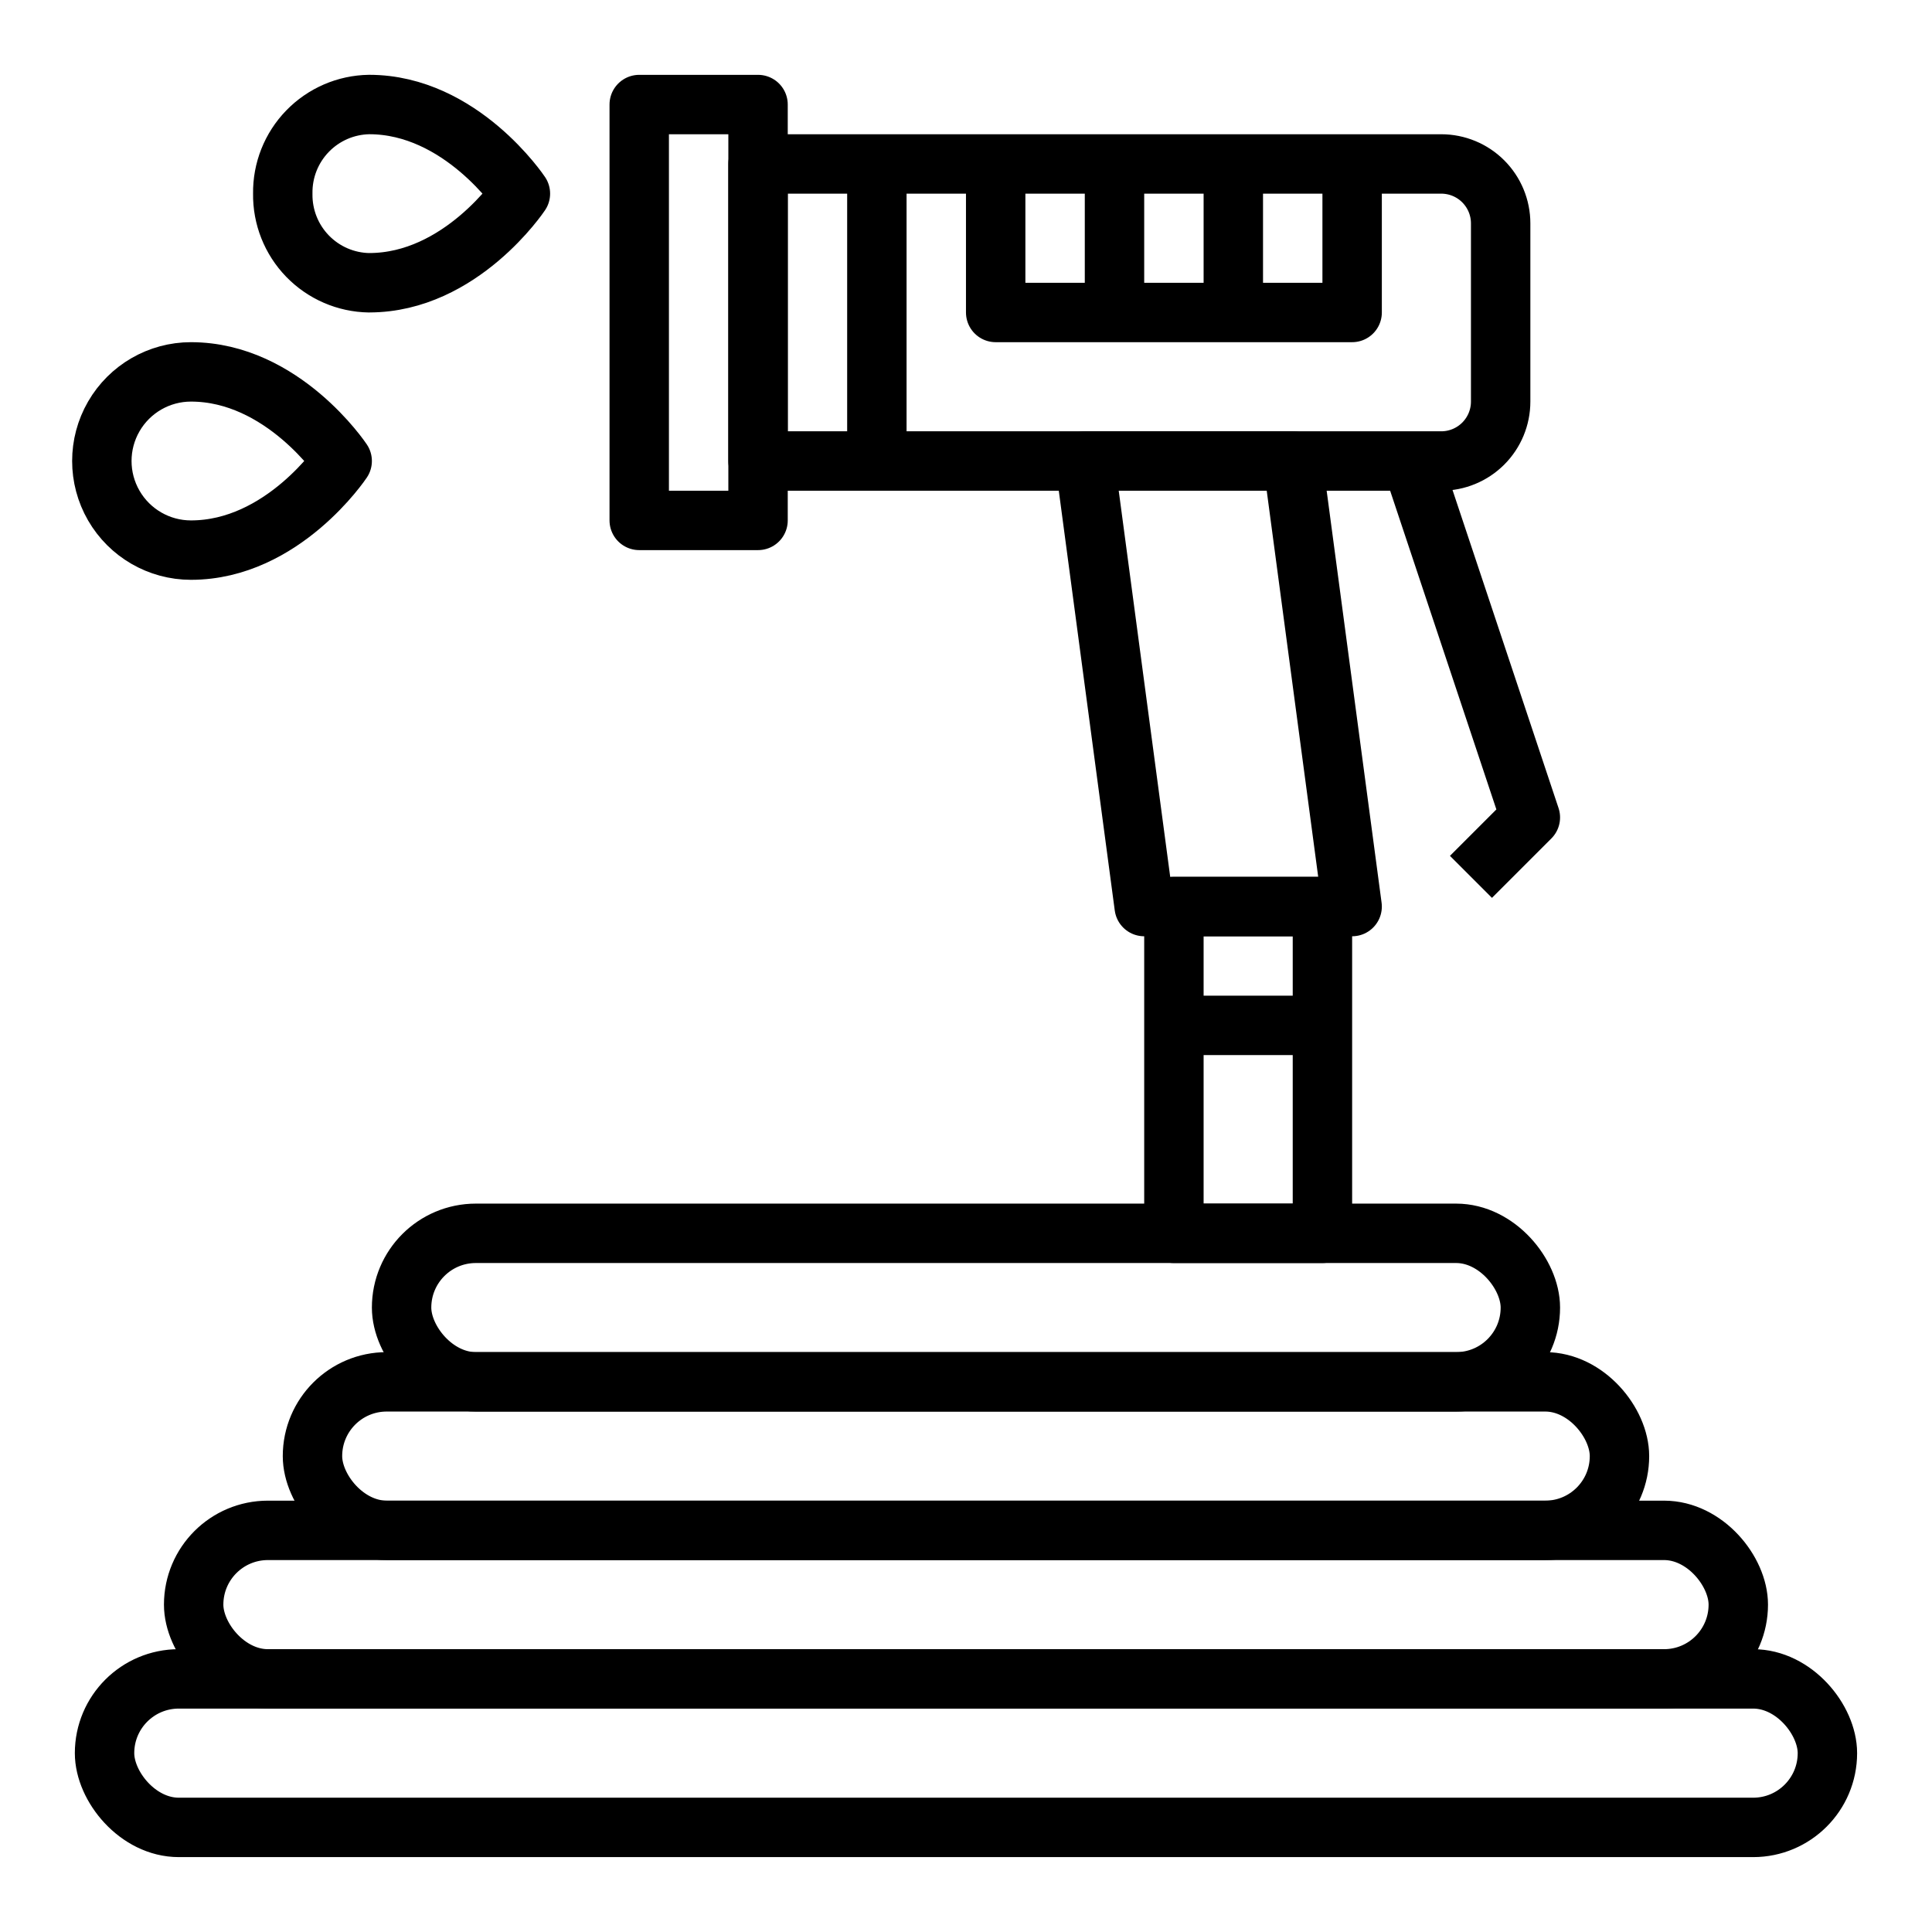
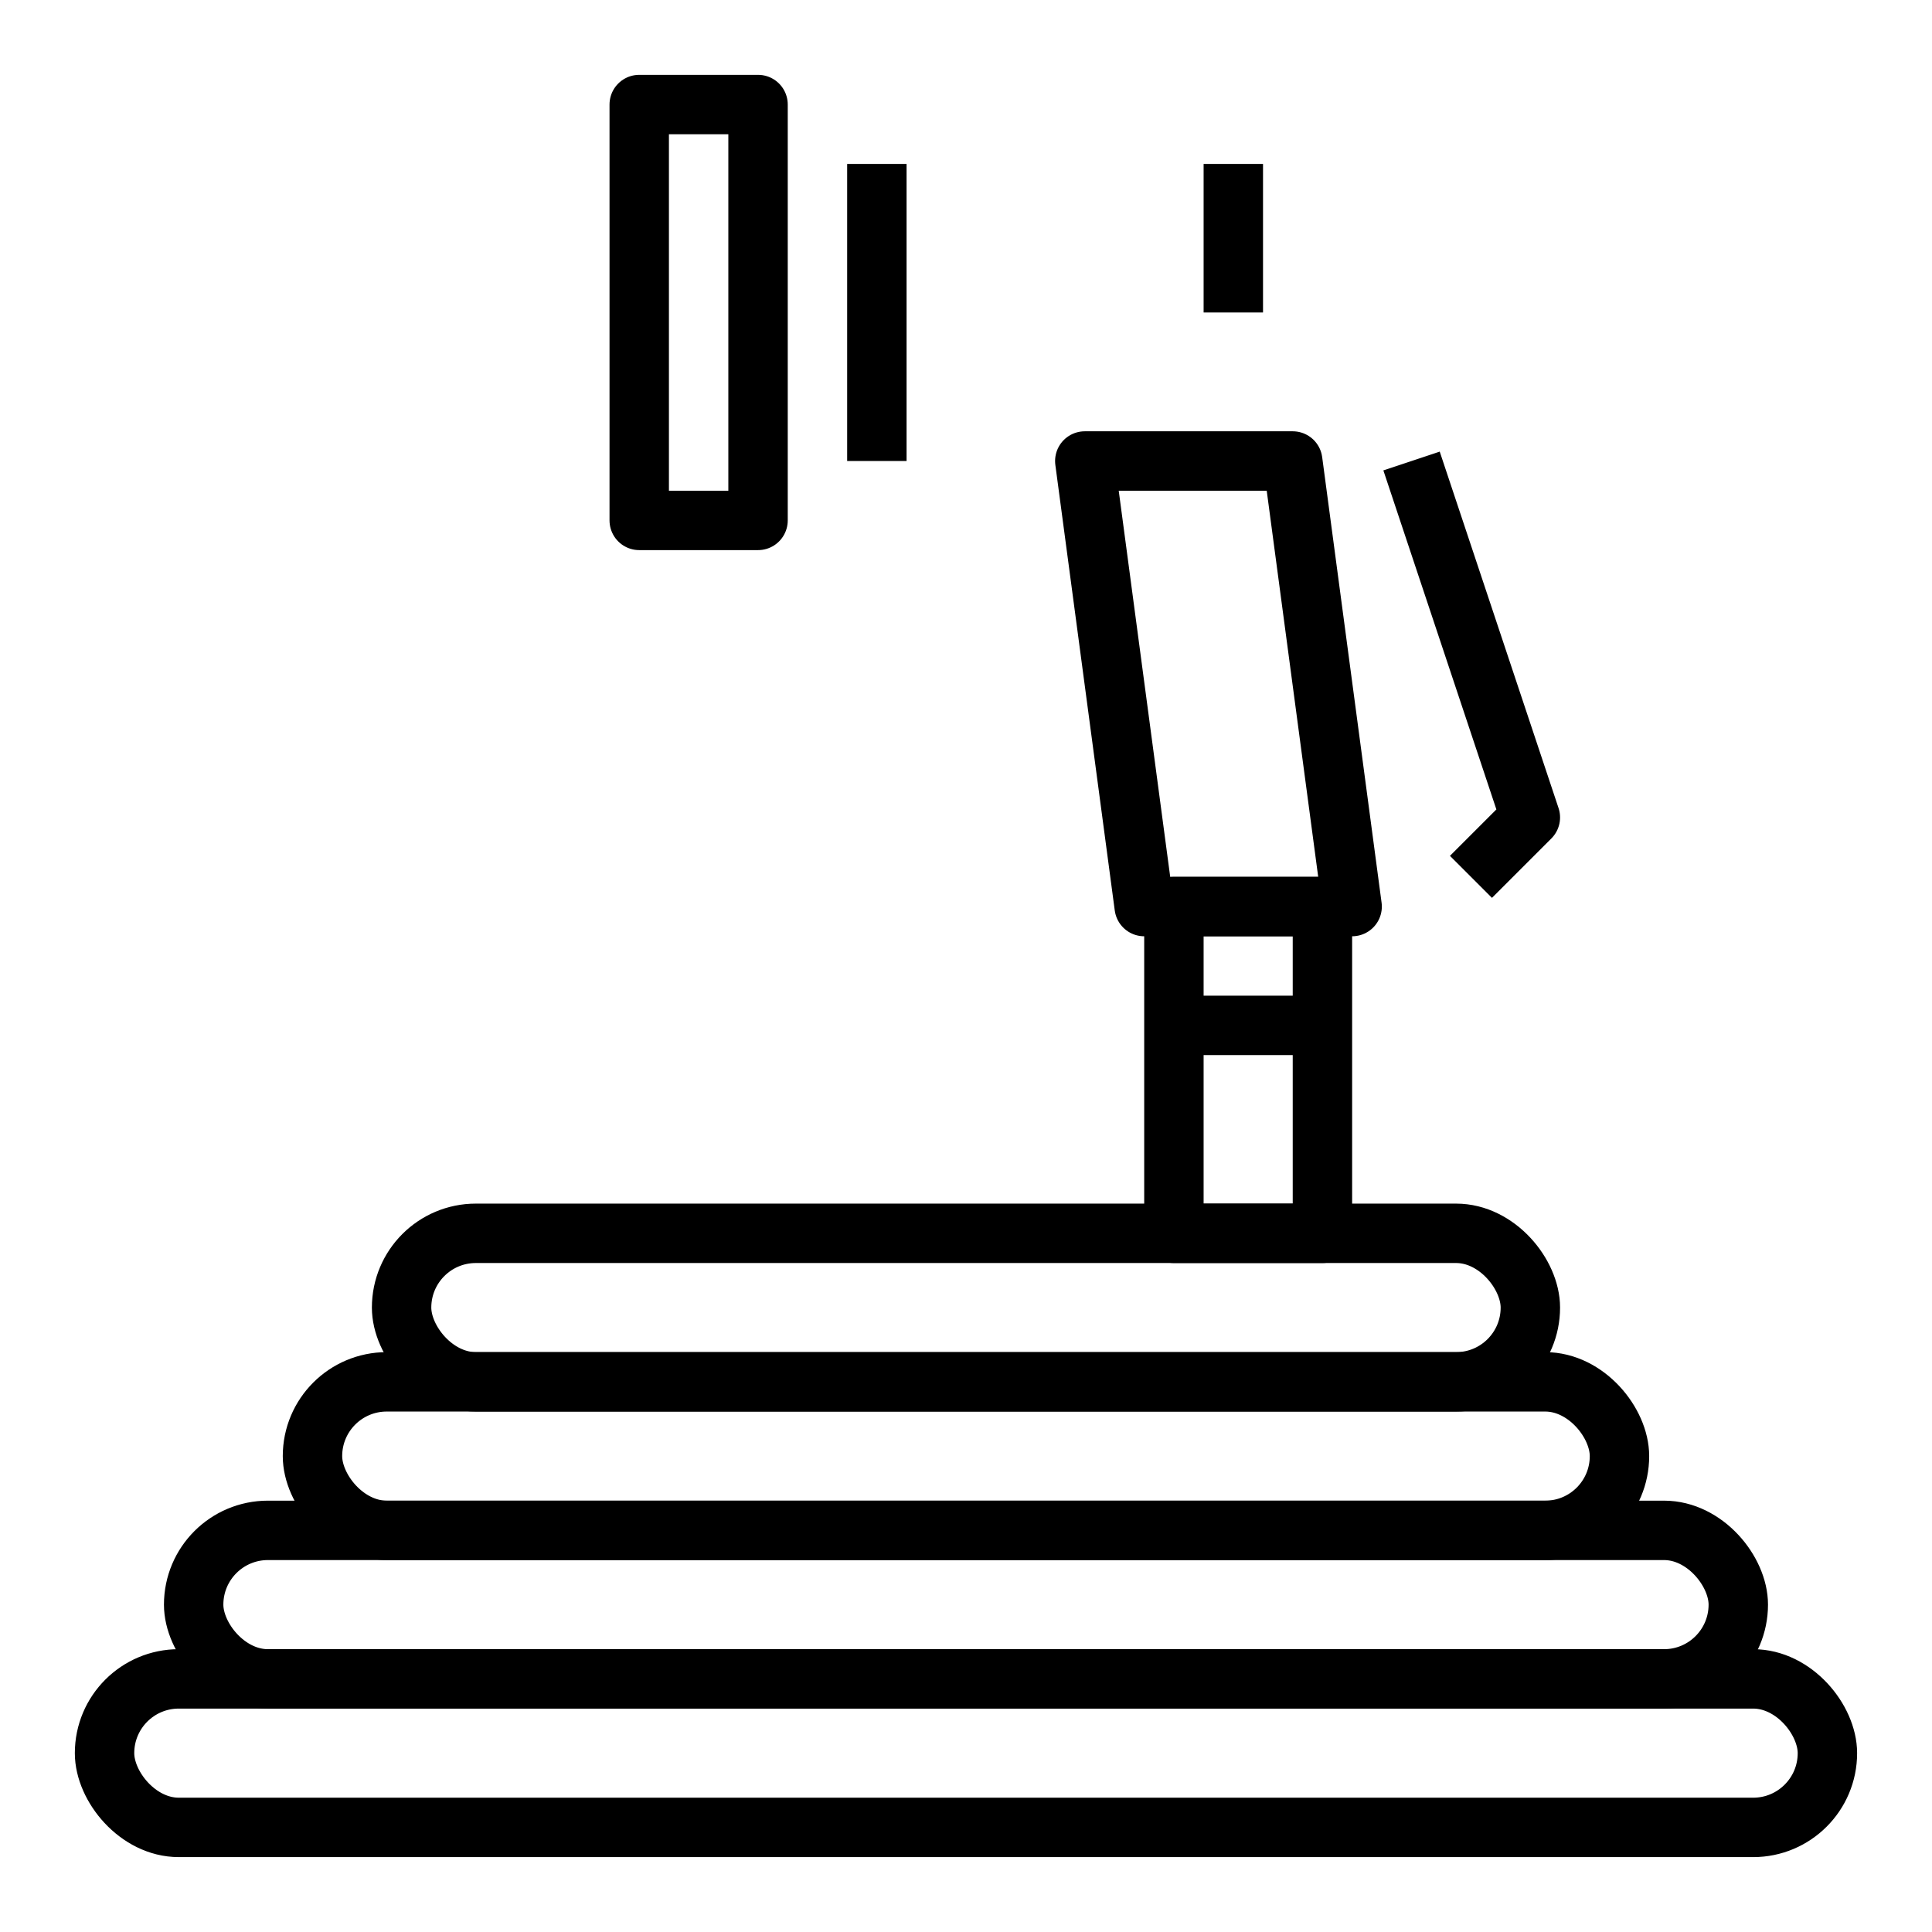
<svg xmlns="http://www.w3.org/2000/svg" width="800px" height="800px" version="1.1" viewBox="144 144 512 512">
  <g fill="none" stroke="#000000" stroke-linejoin="round" stroke-width="2">
    <path transform="matrix(7.872 0 0 7.872 148.09 148.09)" d="m5.5 56h53c1.381 0 2.5 1.381 2.5 2.5 0 1.381-1.119 2.5-2.5 2.5h-53c-1.381 0-2.5-1.381-2.5-2.5 0-1.381 1.119-2.5 2.5-2.5z" />
    <path transform="matrix(7.872 0 0 7.872 148.09 148.09)" d="m8.5 51h47c1.381 0 2.5 1.381 2.5 2.5 0 1.381-1.119 2.5-2.5 2.5h-47c-1.381 0-2.5-1.381-2.5-2.5 0-1.381 1.119-2.5 2.5-2.5z" />
    <path transform="matrix(7.872 0 0 7.872 148.09 148.09)" d="m12.5 46h39c1.381 0 2.5 1.381 2.5 2.5 0 1.381-1.119 2.5-2.5 2.5h-39c-1.381 0-2.5-1.381-2.5-2.5 0-1.381 1.119-2.5 2.5-2.5z" />
    <path transform="matrix(7.872 0 0 7.872 148.09 148.09)" d="m15.5 41h33c1.381 0 2.5 1.381 2.5 2.5 0 1.381-1.119 2.5-2.5 2.5h-33c-1.381 0-2.5-1.381-2.5-2.5 0-1.381 1.119-2.5 2.5-2.5z" />
-     <path transform="matrix(7.872 0 0 7.872 148.09 148.09)" d="m25 5h23c0.53 0 1.04 0.211 1.414 0.586 0.375 0.375 0.586 0.884 0.586 1.414v6c0 0.53-0.211 1.039-0.586 1.414-0.375 0.375-0.884 0.586-1.414 0.586h-23z" />
    <path transform="matrix(7.872 0 0 7.872 148.09 148.09)" d="m45 30h-7l-2-15h7z" />
    <path transform="matrix(7.872 0 0 7.872 148.09 148.09)" d="m21 3h4v14h-4z" />
-     <path transform="matrix(7.872 0 0 7.872 148.09 148.09)" d="m45 5v5h-12v-5" />
    <path transform="matrix(7.872 0 0 7.872 148.09 148.09)" d="m29 5v10" />
    <path transform="matrix(7.872 0 0 7.872 148.09 148.09)" d="m41 5v5" />
-     <path transform="matrix(7.872 0 0 7.872 148.09 148.09)" d="m37 5v5" />
    <path transform="matrix(7.872 0 0 7.872 148.09 148.09)" d="m39 30h5v11h-5z" />
    <path transform="matrix(7.872 0 0 7.872 148.09 148.09)" d="m39 34h5" />
    <path transform="matrix(7.872 0 0 7.872 148.09 148.09)" d="m47 15 4 12-2 2" />
-     <path transform="matrix(7.872 0 0 7.872 148.09 148.09)" d="m11.909 9c-0.784-0.012-1.53-0.335-2.076-0.898-0.545-0.562-0.845-1.319-0.833-2.103-0.012-0.784 0.288-1.54 0.833-2.102 0.546-0.563 1.292-0.886 2.076-0.898 3.091 0 5.091 3 5.091 3s-2 3-5.091 3z" />
-     <path transform="matrix(7.872 0 0 7.872 148.09 148.09)" d="m5.909 18c-1.072 0-2.062-0.572-2.598-1.5-0.536-0.928-0.536-2.072 0-3 0.536-0.928 1.526-1.5 2.598-1.5 3.091 0 5.091 3 5.091 3s-2 3-5.091 3z" />
  </g>
</svg>